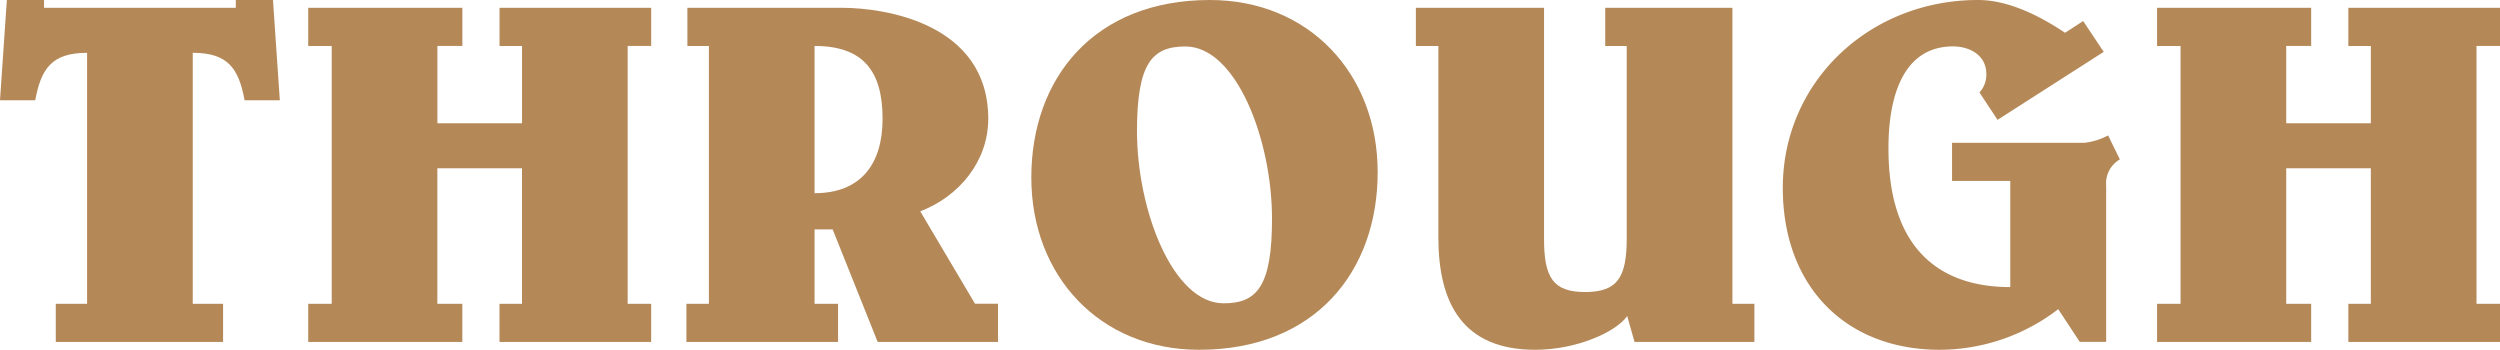
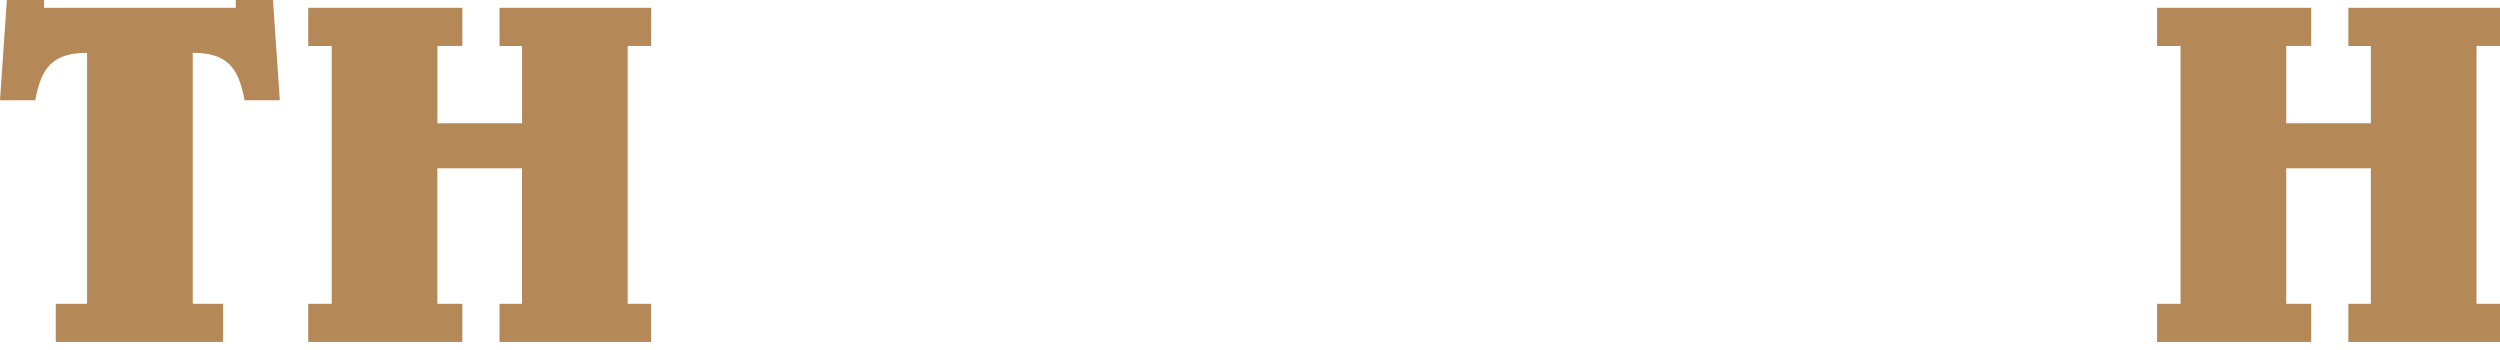
<svg xmlns="http://www.w3.org/2000/svg" width="337.255" height="47.186" viewBox="0 0 337.255 47.186">
  <g id="グループ_1580" data-name="グループ 1580" transform="translate(-2918.327 -604.748)">
    <path id="パス_1291" data-name="パス 1291" d="M2925.851,650.877V645.73h4.223V611.875c-4.751,0-6.2,2.111-6.995,6.4h-4.752l.924-13.527h5.016V605.8h25.87v-1.055h5.015l.924,13.527h-4.752c-.792-4.289-2.243-6.4-6.995-6.4V645.73h4.092v5.147Z" fill="#b58858" />
    <path id="パス_1292" data-name="パス 1292" d="M2959.907,650.877V645.73h3.168V610.951h-3.168V605.8H2980.7v5.148h-3.366v10.428h11.417V610.951h-3.035V605.8h20.458v5.148H3003V645.73h3.168v5.147h-20.458V645.73h3.035V627.449h-11.417V645.73h3.366v5.147Z" fill="#b58858" />
-     <path id="パス_1293" data-name="パス 1293" d="M3011.057,605.8h20.854c5.675,0,19.733,2.047,19.733,14.98,0,5.742-3.96,10.494-9.174,12.475l7.391,12.472h3.1v5.147h-16.234l-6.072-15.178h-2.442V645.73h3.168v5.147h-20.458V645.73h3.035V610.951h-2.9Zm17.158,25.011c6.2,0,9.174-3.892,9.174-10.031,0-6.4-2.575-9.832-9.174-9.832Z" fill="#b58858" />
-     <path id="パス_1294" data-name="パス 1294" d="M3104.179,627.977c0,13.4-8.448,23.957-24.088,23.957-13.4,0-22.637-9.965-22.637-23.231,0-13.4,8.447-23.955,24.088-23.955C3094.939,604.748,3104.179,614.713,3104.179,627.977Zm-25.936-16.959c-4.488,0-6.534,2.242-6.534,11.416,0,10.625,4.818,23.23,11.682,23.23,4.487,0,6.533-2.244,6.533-11.418C3089.924,623.621,3085.106,611.018,3078.243,611.018Z" fill="#b58858" />
-     <path id="パス_1295" data-name="パス 1295" d="M3137.84,647.379c-1.518,2.178-6.863,4.555-12.406,4.555-9.833,0-13.068-6.336-13.068-15.18v-25.8h-3.035V605.8h17.29v31.15c0,5.213,1.188,7.193,5.544,7.193s5.609-1.98,5.609-7.193v-26h-2.9V605.8h17.159V645.73H3155v5.147H3138.83Z" fill="#b58858" />
-     <path id="パス_1296" data-name="パス 1296" d="M3195.985,646.455a26.335,26.335,0,0,1-15.97,5.479c-12.738,0-21.185-8.58-21.185-21.844,0-14.322,11.682-25.342,26.332-25.342,4.158,0,8.382,2.178,11.747,4.422l2.442-1.584,2.772,4.156-14.321,9.174-2.442-3.7a3.48,3.48,0,0,0,.924-2.508c0-2.508-2.244-3.7-4.487-3.7-8.447,0-8.712,10.625-8.712,13.793,0,13.33,6.731,18.675,16.433,18.675v-14.32h-7.854v-5.148h17.885a8.859,8.859,0,0,0,3.168-.991l1.584,3.235a3.726,3.726,0,0,0-1.848,3.564v21.051h-3.564Z" fill="#b58858" />
    <path id="パス_1297" data-name="パス 1297" d="M3209.32,650.877V645.73h3.168V610.951h-3.168V605.8h20.788v5.148h-3.366v10.428h11.417V610.951h-3.035V605.8h20.458v5.148h-3.168V645.73h3.168v5.147h-20.458V645.73h3.035V627.449h-11.417V645.73h3.366v5.147Z" fill="#b58858" />
  </g>
</svg>